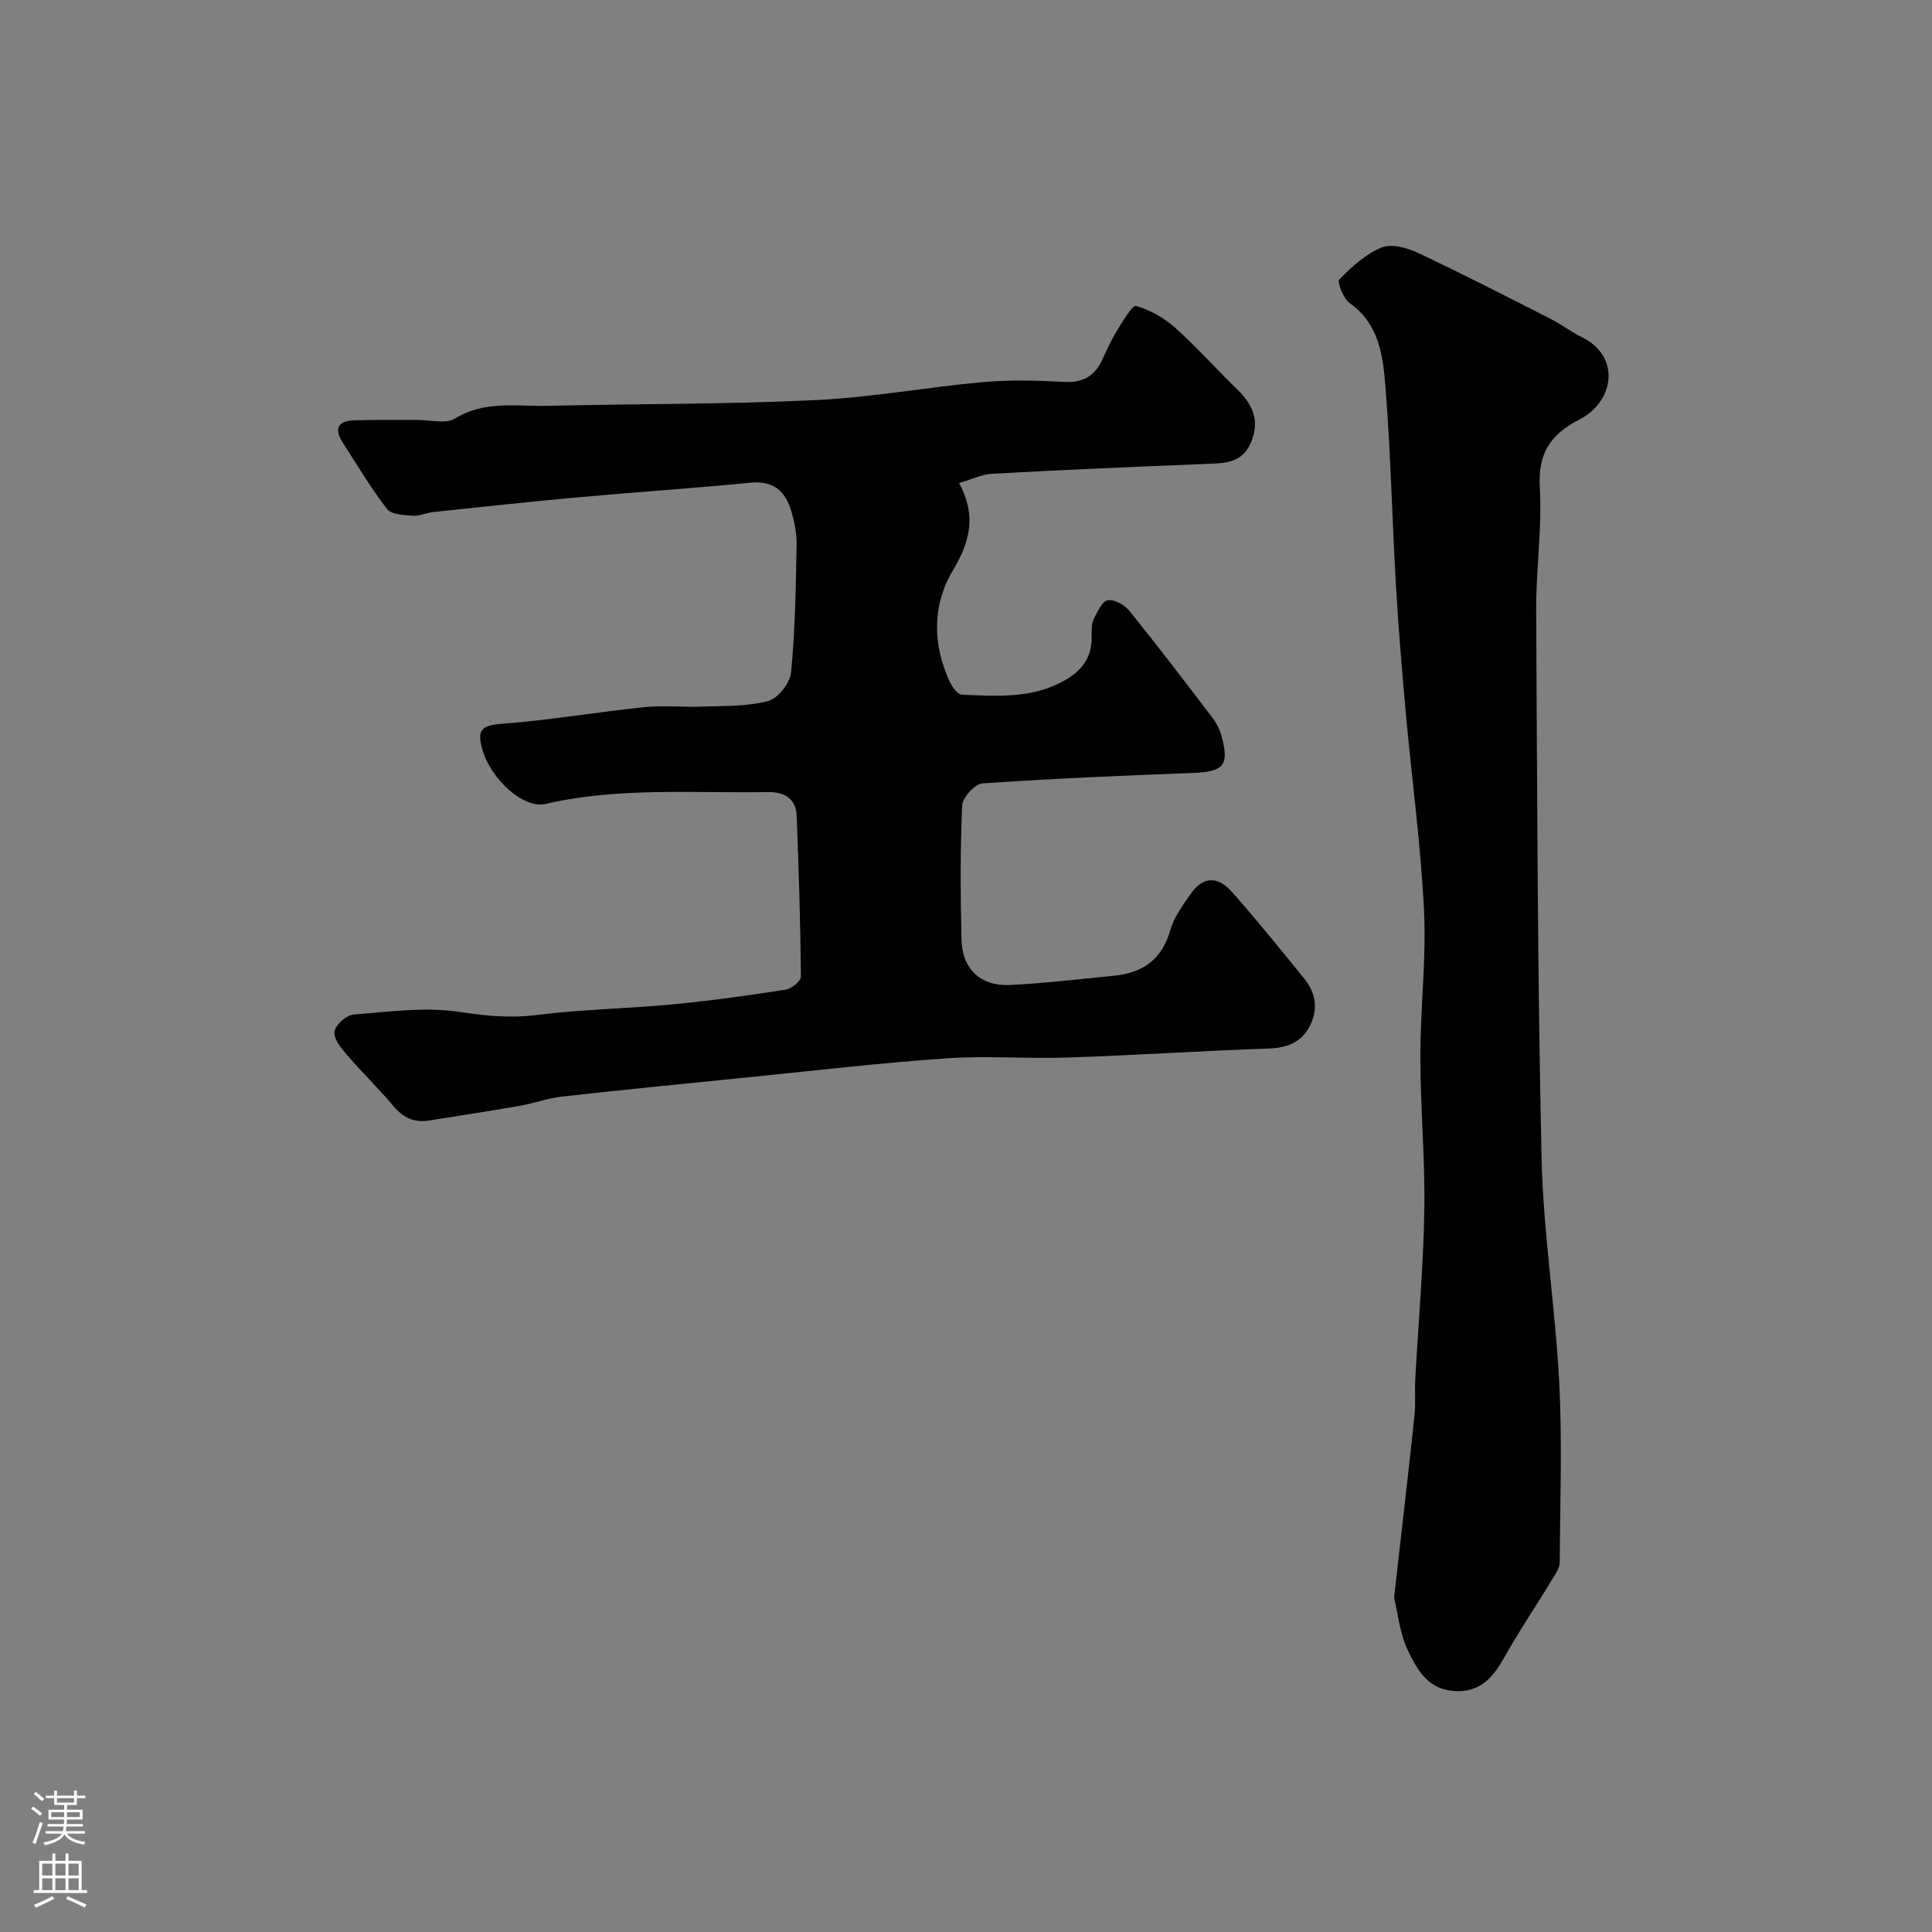
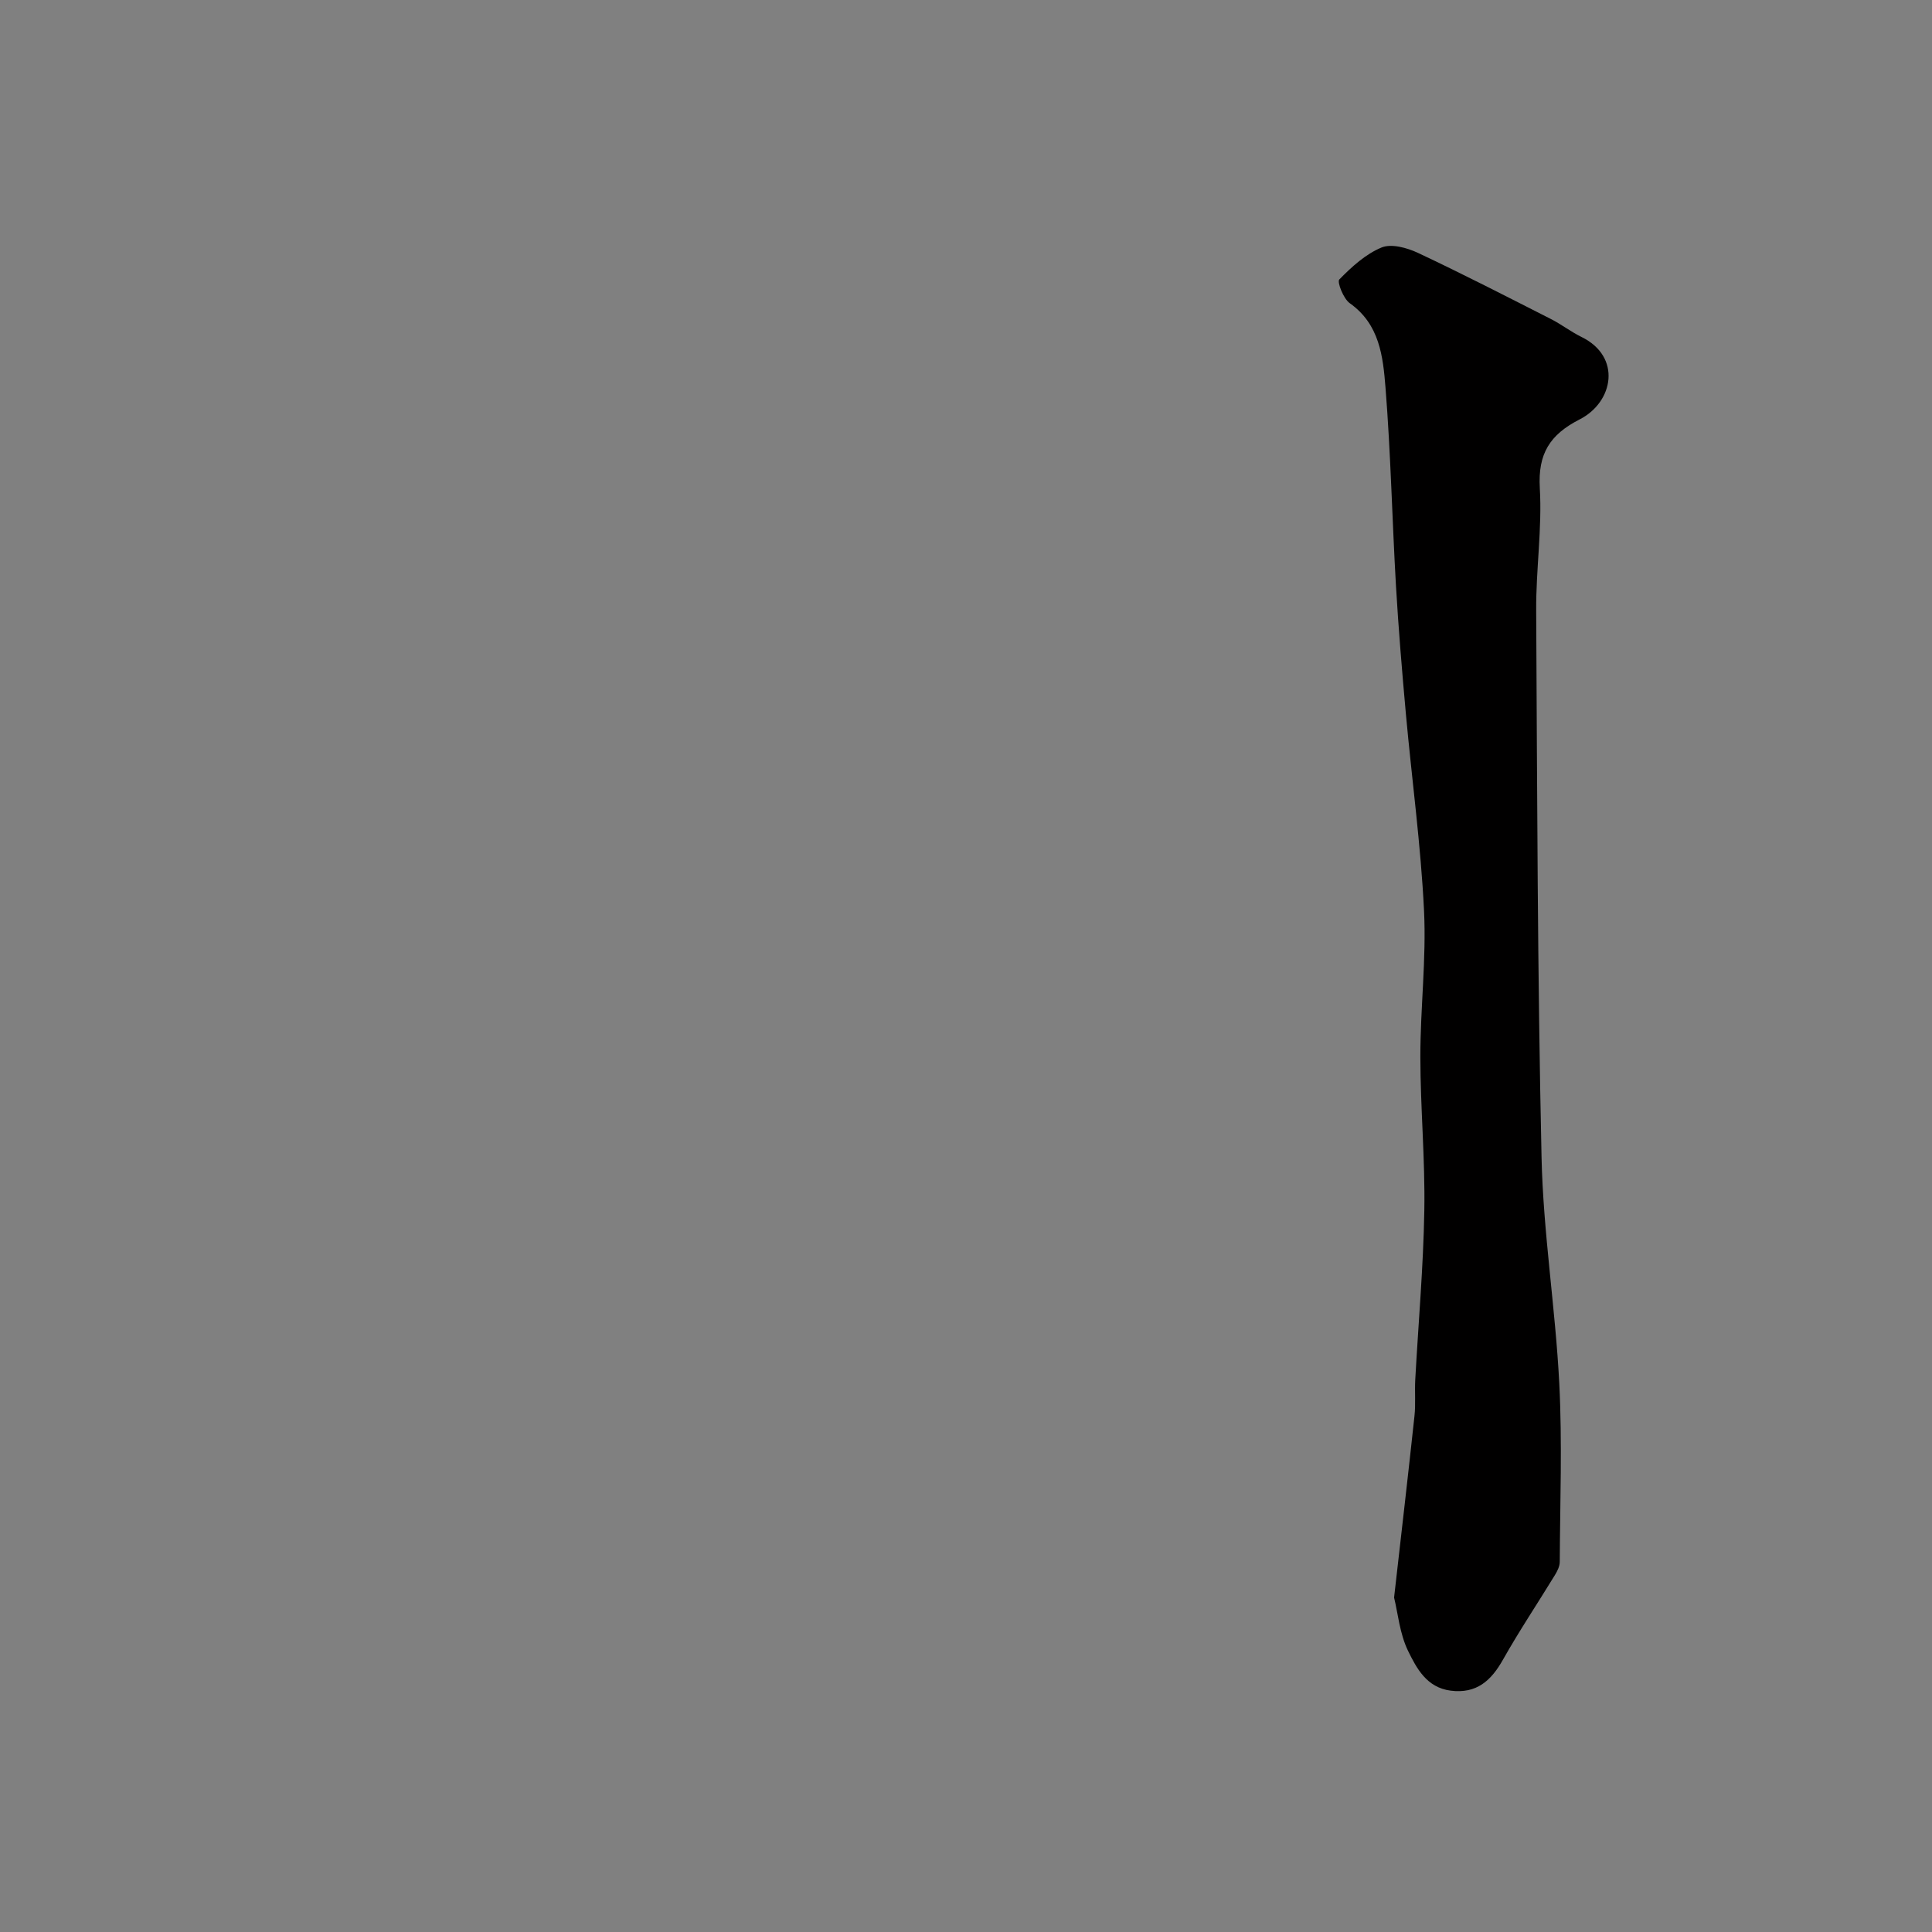
<svg xmlns="http://www.w3.org/2000/svg" enable-background="new 0 0 400 400" viewBox="0 0 400 400">
  <rect x="0" y="0" width="400" height="400" fill="#808080" stroke="none" />
-   <path d="m198.57 100.01c3.65 6.78 2.28 12.13-1.34 18.2-4.19 7.02-4.22 15.24-.57 22.97.51 1.08 1.61 2.62 2.49 2.65 7.38.3 14.83.87 21.64-3.17 3.57-2.12 5.39-4.99 5.23-9.16-.04-1.13-.02-2.42.46-3.39.73-1.47 1.73-3.65 2.89-3.84 1.36-.23 3.48.98 4.47 2.21 5.85 7.25 11.51 14.67 17.15 22.08.87 1.14 1.57 2.52 1.94 3.89 1.63 6.04.4 7.34-5.96 7.58-14.54.55-29.08 1.16-43.58 2.17-1.56.11-4.12 2.95-4.19 4.61-.41 9.18-.34 18.39-.14 27.59.13 6.2 3.9 9.82 10.06 9.53 7.21-.35 14.39-1.22 21.57-1.92 5.97-.58 9.94-3.44 11.64-9.52.73-2.59 2.49-4.95 4.05-7.23 2.59-3.79 5.62-4.07 8.78-.49 5.15 5.83 10.05 11.89 14.94 17.93 2.52 3.11 2.82 6.71.86 10.14-1.73 3.03-4.6 4.12-8.22 4.24-13.87.48-27.73 1.4-41.6 1.87-8.35.29-16.75-.41-25.07.16-13.42.92-26.79 2.49-40.18 3.83-13.23 1.33-26.45 2.64-39.66 4.11-2.89.32-5.69 1.39-8.56 1.89-6.26 1.09-12.54 2.04-18.82 3.05-3.05.49-5.35-.54-7.37-2.96-3.12-3.71-6.62-7.1-9.78-10.78-1.16-1.35-2.7-3.29-2.45-4.68.25-1.41 2.42-3.39 3.88-3.51 7.38-.58 14.97-1.65 22.17-.54 5.43.84 10.46 1.31 15.93.62 9.3-1.18 18.72-1.31 28.07-2.2 7.81-.74 15.59-1.84 23.35-3.04 1.22-.19 3.18-1.77 3.17-2.69-.1-11.09-.44-22.17-.87-33.25-.14-3.63-2.55-5.03-6.01-4.97-15.35.26-30.77-1.06-45.97 2.45-4.65 1.07-11.28-5.14-13.05-11.1-1.25-4.2-.29-5.18 4.11-5.5 9.78-.72 19.49-2.42 29.26-3.42 4.08-.42 8.25.03 12.37-.13 4.49-.17 9.14 0 13.39-1.16 2.03-.55 4.52-3.71 4.73-5.89.85-8.72.98-17.51 1.15-26.28.05-2.4-.43-4.9-1.13-7.22-1.2-3.99-3.62-6.26-8.31-5.81-11.95 1.16-23.94 1.96-35.89 3.04-9.97.9-19.93 1.99-29.88 3.04-1.44.15-2.88.88-4.28.77-1.84-.14-4.42-.24-5.32-1.41-3.37-4.37-6.2-9.16-9.2-13.8-1.81-2.81-.91-4.43 2.33-4.54 4.35-.15 8.72-.06 13.07-.09 2.66-.02 5.92.9 7.87-.29 6.22-3.8 12.85-2.47 19.36-2.63 18.43-.43 36.88-.3 55.29-1.18 11.6-.55 23.11-2.7 34.69-3.73 5.62-.5 11.33-.33 16.98-.04 3.9.2 6.23-1.37 7.77-4.73.95-2.08 1.91-4.18 3.12-6.12 1.13-1.83 3.07-5.1 3.81-4.89 2.89.85 5.78 2.46 8.04 4.48 4.51 4.03 8.55 8.59 12.9 12.81 3.22 3.12 4.73 6.46 2.87 10.94-1.75 4.21-5.19 4.33-8.95 4.48-14.87.57-29.74 1.23-44.59 2.04-2.17.11-4.28 1.17-6.91 1.93z" fill="#010000" />
  <path d="m288.63 330.76c1.49-13.13 2.91-25.35 4.22-37.58.27-2.47.03-4.99.16-7.48.64-11.7 1.68-23.38 1.88-35.09.18-10.59-.81-21.19-.82-31.79-.01-10.1 1.25-20.23.76-30.28-.66-13.59-2.52-27.11-3.75-40.67-.8-8.85-1.54-17.71-2.06-26.59-.79-13.69-1.08-27.41-2.17-41.07-.51-6.39-1.22-13.07-7.39-17.43-1.32-.93-2.67-4.41-2.17-4.92 2.55-2.61 5.45-5.26 8.75-6.62 2.04-.84 5.28.06 7.54 1.12 9.27 4.36 18.38 9.05 27.52 13.69 2.18 1.11 4.14 2.64 6.34 3.72 8.35 4.09 6.64 13.48-.39 17.06-6.19 3.16-8.66 7.13-8.25 14.21.49 8.38-.8 16.85-.75 25.28.21 37.75.27 75.51 1.11 113.25.34 15.62 2.87 31.19 3.67 46.82.63 12.29.16 24.65.1 36.97 0 .91-.49 1.91-.99 2.72-3.57 5.85-7.39 11.55-10.75 17.51-2.47 4.39-5.48 7.12-10.85 6.44-4.98-.64-7.06-4.65-8.83-8.26-1.73-3.58-2.09-7.81-2.88-11.01z" fill="#010000" />
  <g fill="#fbfafc">
-     <path d="m6.44 374.46.42-.45c.65.47 1.27.95 1.85 1.44l-.45.49c-.65-.56-1.25-1.06-1.82-1.48m.93 7.33-.63-.26c.55-1.36 1.05-2.8 1.52-4.33.19.1.38.19.59.27-.46 1.29-.95 2.73-1.48 4.32m-.38-10.38.44-.42c.43.34 1.01.82 1.74 1.44l-.49.49c-.53-.51-1.09-1.01-1.69-1.51m2.5.35h1.72v-1.04h.59v1.04h3.52v-1.04h.59v1.04h1.75v.53h-1.75v1.42h-2.03v.97h3.22v2.03h-3.24c0 .35-.01.66-.03.93h3.32v.53h-3.37c-.03.27-.08.58-.15.94h3.96v.53h-3.71c.67.92 1.93 1.48 3.79 1.68-.13.24-.23.44-.29.59-2.13-.38-3.48-1.08-4.04-2.12-.43.97-1.77 1.72-4.03 2.23-.09-.19-.2-.37-.33-.55 2.1-.42 3.37-1.03 3.81-1.83h-3.36v-.53h3.58c.08-.29.13-.61.16-.94h-3.33v-.53h3.39c.02-.27.04-.58.04-.93h-3.23v-2.03h3.25v-.97h-2.07v-1.42h-1.73zm1.12 3.44v1h2.65c.01-.3.02-.44.01-.4v-.25-.35zm1.19-2h3.52v-.91h-3.52zm4.71 2h-2.63v.59c0 .15-.01.28-.01.4h2.64z" />
-     <path d="m13.56 383.74h.63v1.52h2.72v6.07h1.13v.6h-11.06v-.6h1.13v-6.07h2.73v-1.52h.63v1.52h2.1v-1.52zm-2.69 8.83.38.56c-1.24.63-2.53 1.25-3.85 1.85-.1-.21-.21-.42-.34-.63 1.36-.55 2.63-1.15 3.81-1.78m-2.13-4.27h2.1v-2.45h-2.1zm0 3.04h2.1v-2.46h-2.1zm2.72-3.04h2.1v-2.45h-2.1zm0 3.04h2.1v-2.46h-2.1zm6.07 3.6c-1.41-.71-2.7-1.3-3.86-1.78l.35-.56c1.45.62 2.75 1.19 3.88 1.72zm-1.25-9.09h-2.1v2.45h2.1zm-2.09 5.49h2.1v-2.45h-2.1z" />
-   </g>
+     </g>
</svg>